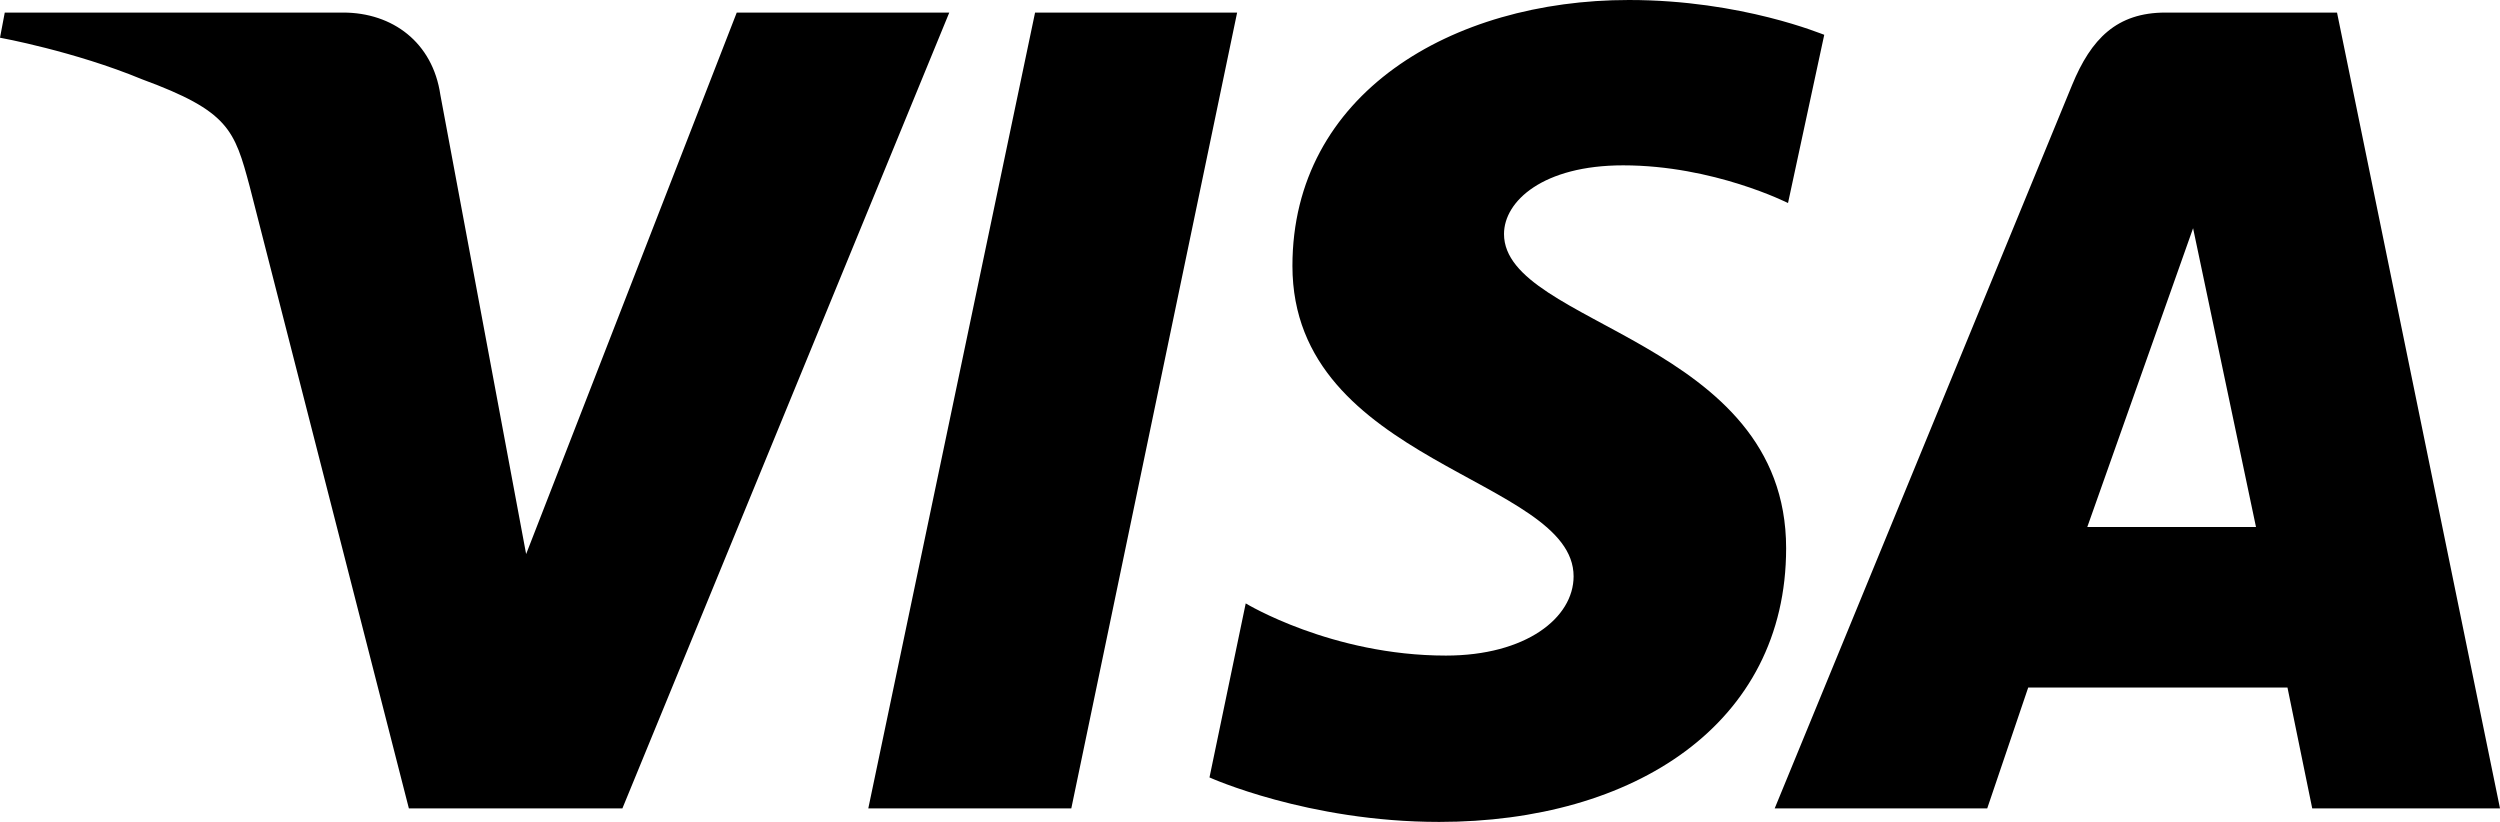
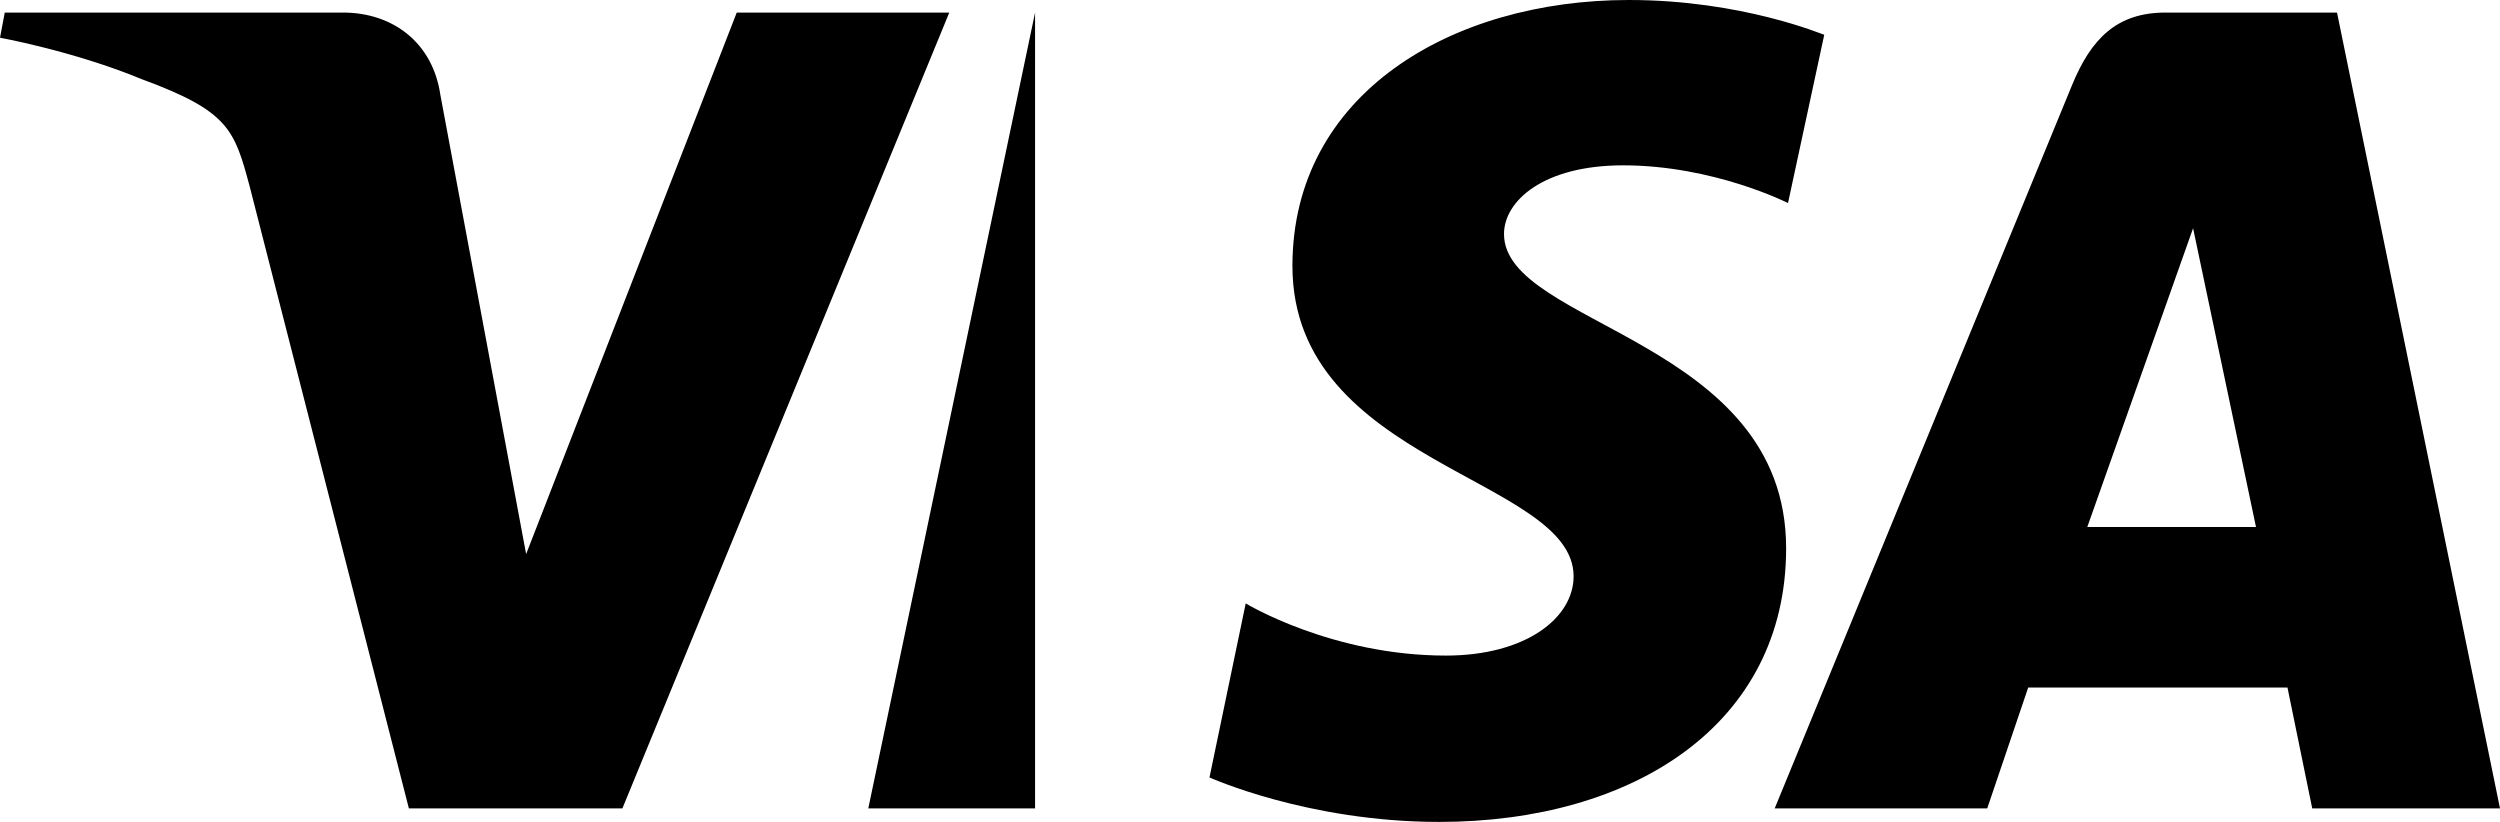
<svg xmlns="http://www.w3.org/2000/svg" width="73" height="24" viewBox="0 0 73 24" fill="none">
-   <path d="M47.563 0C42.386 0 37.739 2.739 37.739 7.765C37.739 13.553 45.949 13.948 45.949 16.828C45.949 18.042 44.557 19.143 42.219 19.143C38.88 19.143 36.375 17.619 36.375 17.619L35.317 22.701C35.317 22.701 38.184 24 42.024 24C47.702 24 52.155 21.148 52.155 16.009C52.155 9.911 43.917 9.515 43.917 6.833C43.917 5.873 45.058 4.828 47.396 4.828C50.04 4.828 52.21 5.929 52.21 5.929L53.268 1.016C53.24 1.016 50.875 0 47.563 0ZM0.139 0.367L0 1.101C0 1.101 2.171 1.496 4.147 2.315C6.679 3.247 6.846 3.784 7.292 5.449L11.939 23.605H18.174L27.719 0.367H21.513L15.363 16.179L12.858 2.767C12.635 1.242 11.466 0.367 10.019 0.367H0.139ZM30.224 0.367L25.354 23.605H31.282L36.124 0.367H30.224ZM63.231 0.367C61.812 0.367 61.061 1.129 60.504 2.485L51.821 23.605H58.027L59.224 20.075H66.794L67.517 23.605H73L68.241 0.367H63.231ZM64.038 6.664L65.875 15.388H60.949L64.038 6.664Z" fill="black" />
+   <path d="M47.563 0C42.386 0 37.739 2.739 37.739 7.765C37.739 13.553 45.949 13.948 45.949 16.828C45.949 18.042 44.557 19.143 42.219 19.143C38.88 19.143 36.375 17.619 36.375 17.619L35.317 22.701C35.317 22.701 38.184 24 42.024 24C47.702 24 52.155 21.148 52.155 16.009C52.155 9.911 43.917 9.515 43.917 6.833C43.917 5.873 45.058 4.828 47.396 4.828C50.04 4.828 52.21 5.929 52.21 5.929L53.268 1.016C53.24 1.016 50.875 0 47.563 0ZM0.139 0.367L0 1.101C0 1.101 2.171 1.496 4.147 2.315C6.679 3.247 6.846 3.784 7.292 5.449L11.939 23.605H18.174L27.719 0.367H21.513L15.363 16.179L12.858 2.767C12.635 1.242 11.466 0.367 10.019 0.367H0.139ZM30.224 0.367L25.354 23.605H31.282H30.224ZM63.231 0.367C61.812 0.367 61.061 1.129 60.504 2.485L51.821 23.605H58.027L59.224 20.075H66.794L67.517 23.605H73L68.241 0.367H63.231ZM64.038 6.664L65.875 15.388H60.949L64.038 6.664Z" fill="black" />
</svg>